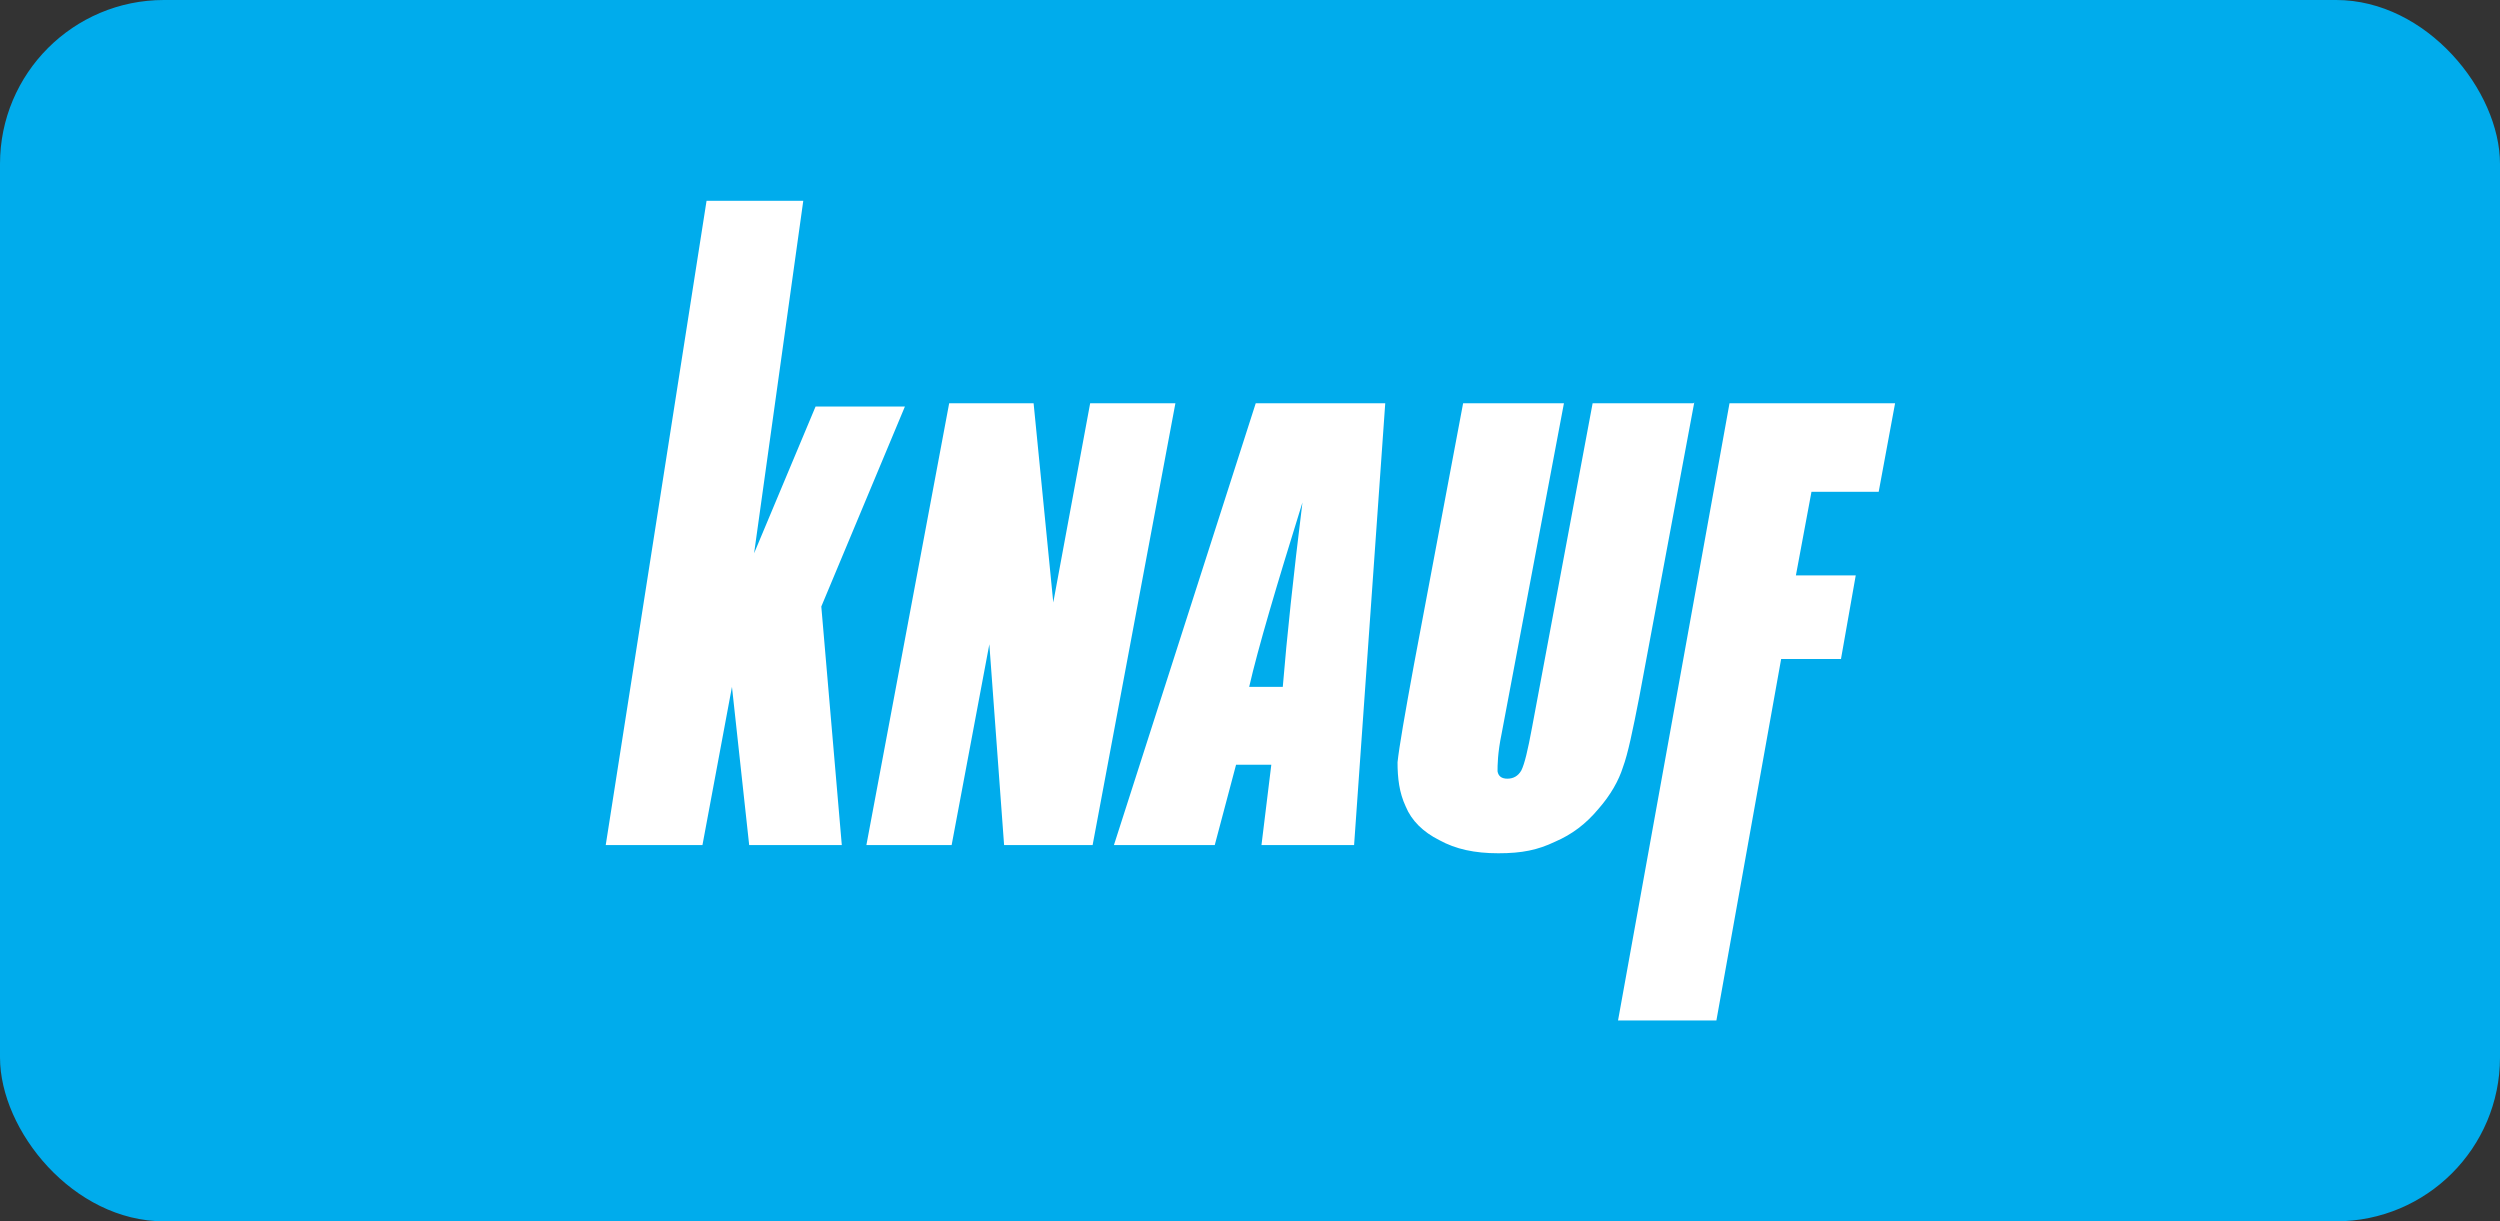
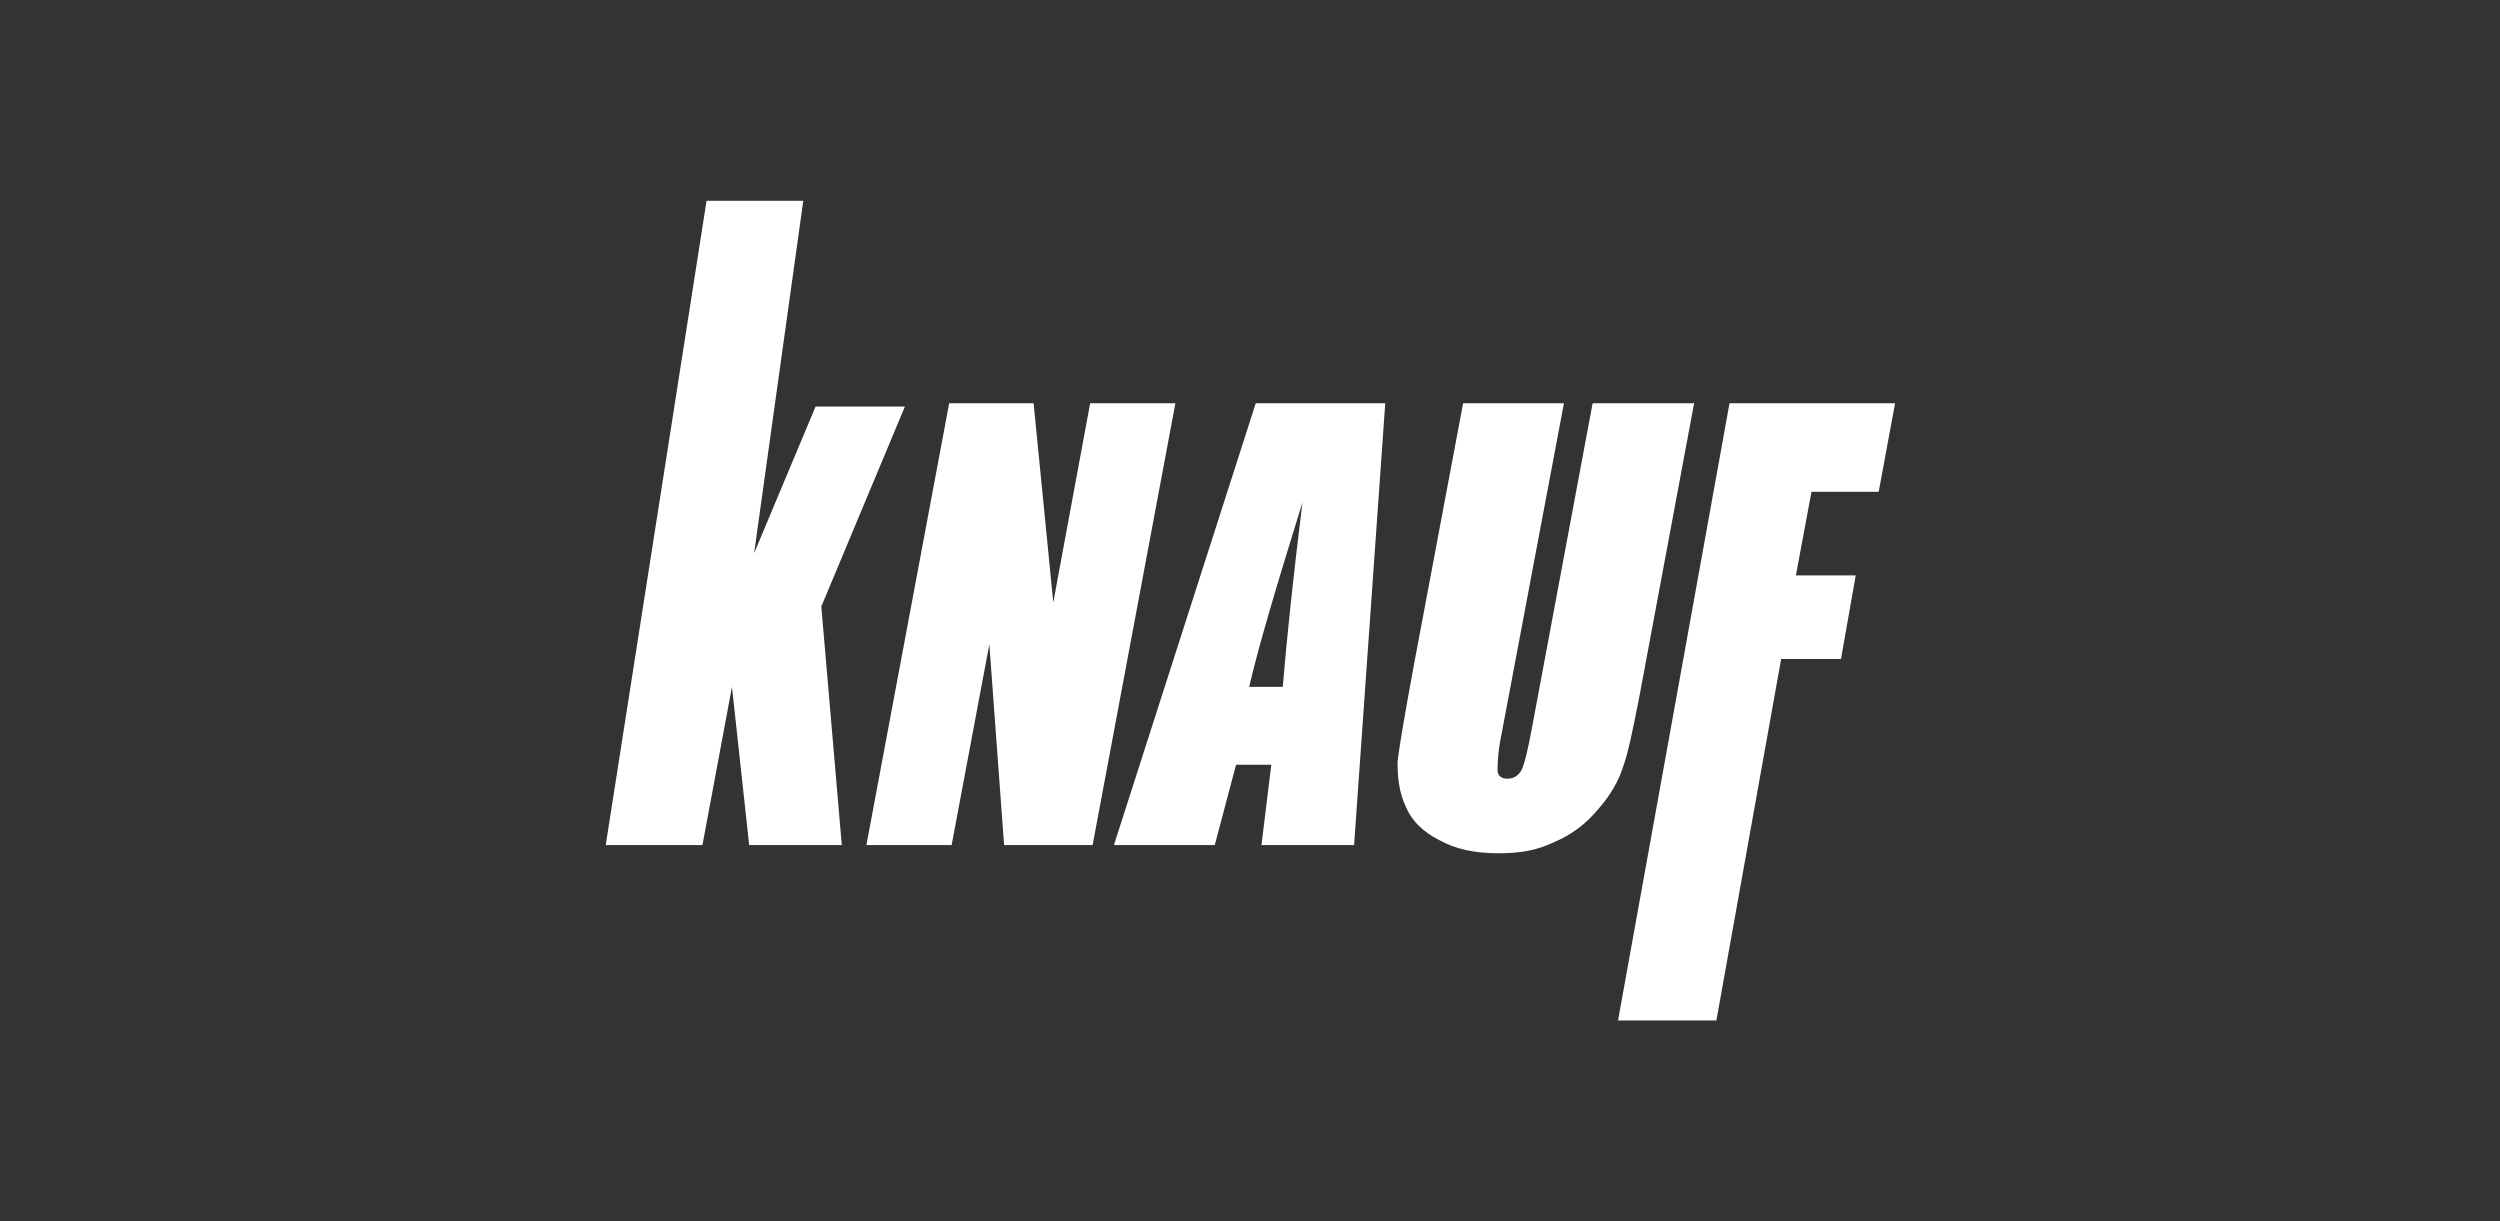
<svg xmlns="http://www.w3.org/2000/svg" viewBox="0 0 305 149" width="305" height="149">
  <rect x="0" y="0" width="305" height="149" fill="#333333" stroke="none" />
-   <rect width="305" height="149" rx="20" fill="#00acec" />
  <path d="m211 49.2h20.2l-2 10.8h-8.2l-1.9 10.2h7.3l-1.8 10.2h-7.3l-7.9 44.1h-12l13.6-75.3m-4.4 0h-12.3l-7.4 39.6c-.5 2.7-.9 4.4-1.3 5.2-.4.7-1 1-1.7 1s-1.1-.3-1.2-.9c0-.7 0-2.2.5-4.6l7.6-40.3h-12.3l-6 31.9c-1.1 6-1.8 10-2 11.9 0 1.9.2 3.7 1 5.4.7 1.7 2.1 3.1 4.1 4.1 2 1.1 4.3 1.6 7.2 1.6s4.8-.4 6.9-1.4c2.1-.9 3.8-2.2 5.3-4 1.5-1.7 2.5-3.5 3-5.1.6-1.6 1.2-4.5 2-8.6l6.7-35.9m-50.2 34.7c.5-6.1 1.3-13.6 2.4-22.5-3.2 10.3-5.4 17.7-6.5 22.5h4.1m12.5-34.6l-3.8 53.9h-11.3l1.2-9.8h-4.3l-2.6 9.8h-12.3l17.3-53.9h15.8m-25.6 0h-10.4l-4.5 24.3-2.4-24.3h-10.3l-10.1 53.9h10.4l4.6-24.5 1.8 24.5h10.8l10.1-53.9m-33 .4l-10.2 24.4 2.5 29.1h-11.3l-2.1-19.3-3.6 19.3h-11.8l12.3-78.6h11.8l-6 43 7.5-17.9h10.9" fill="#fff" fill-rule="evenodd" />
</svg>